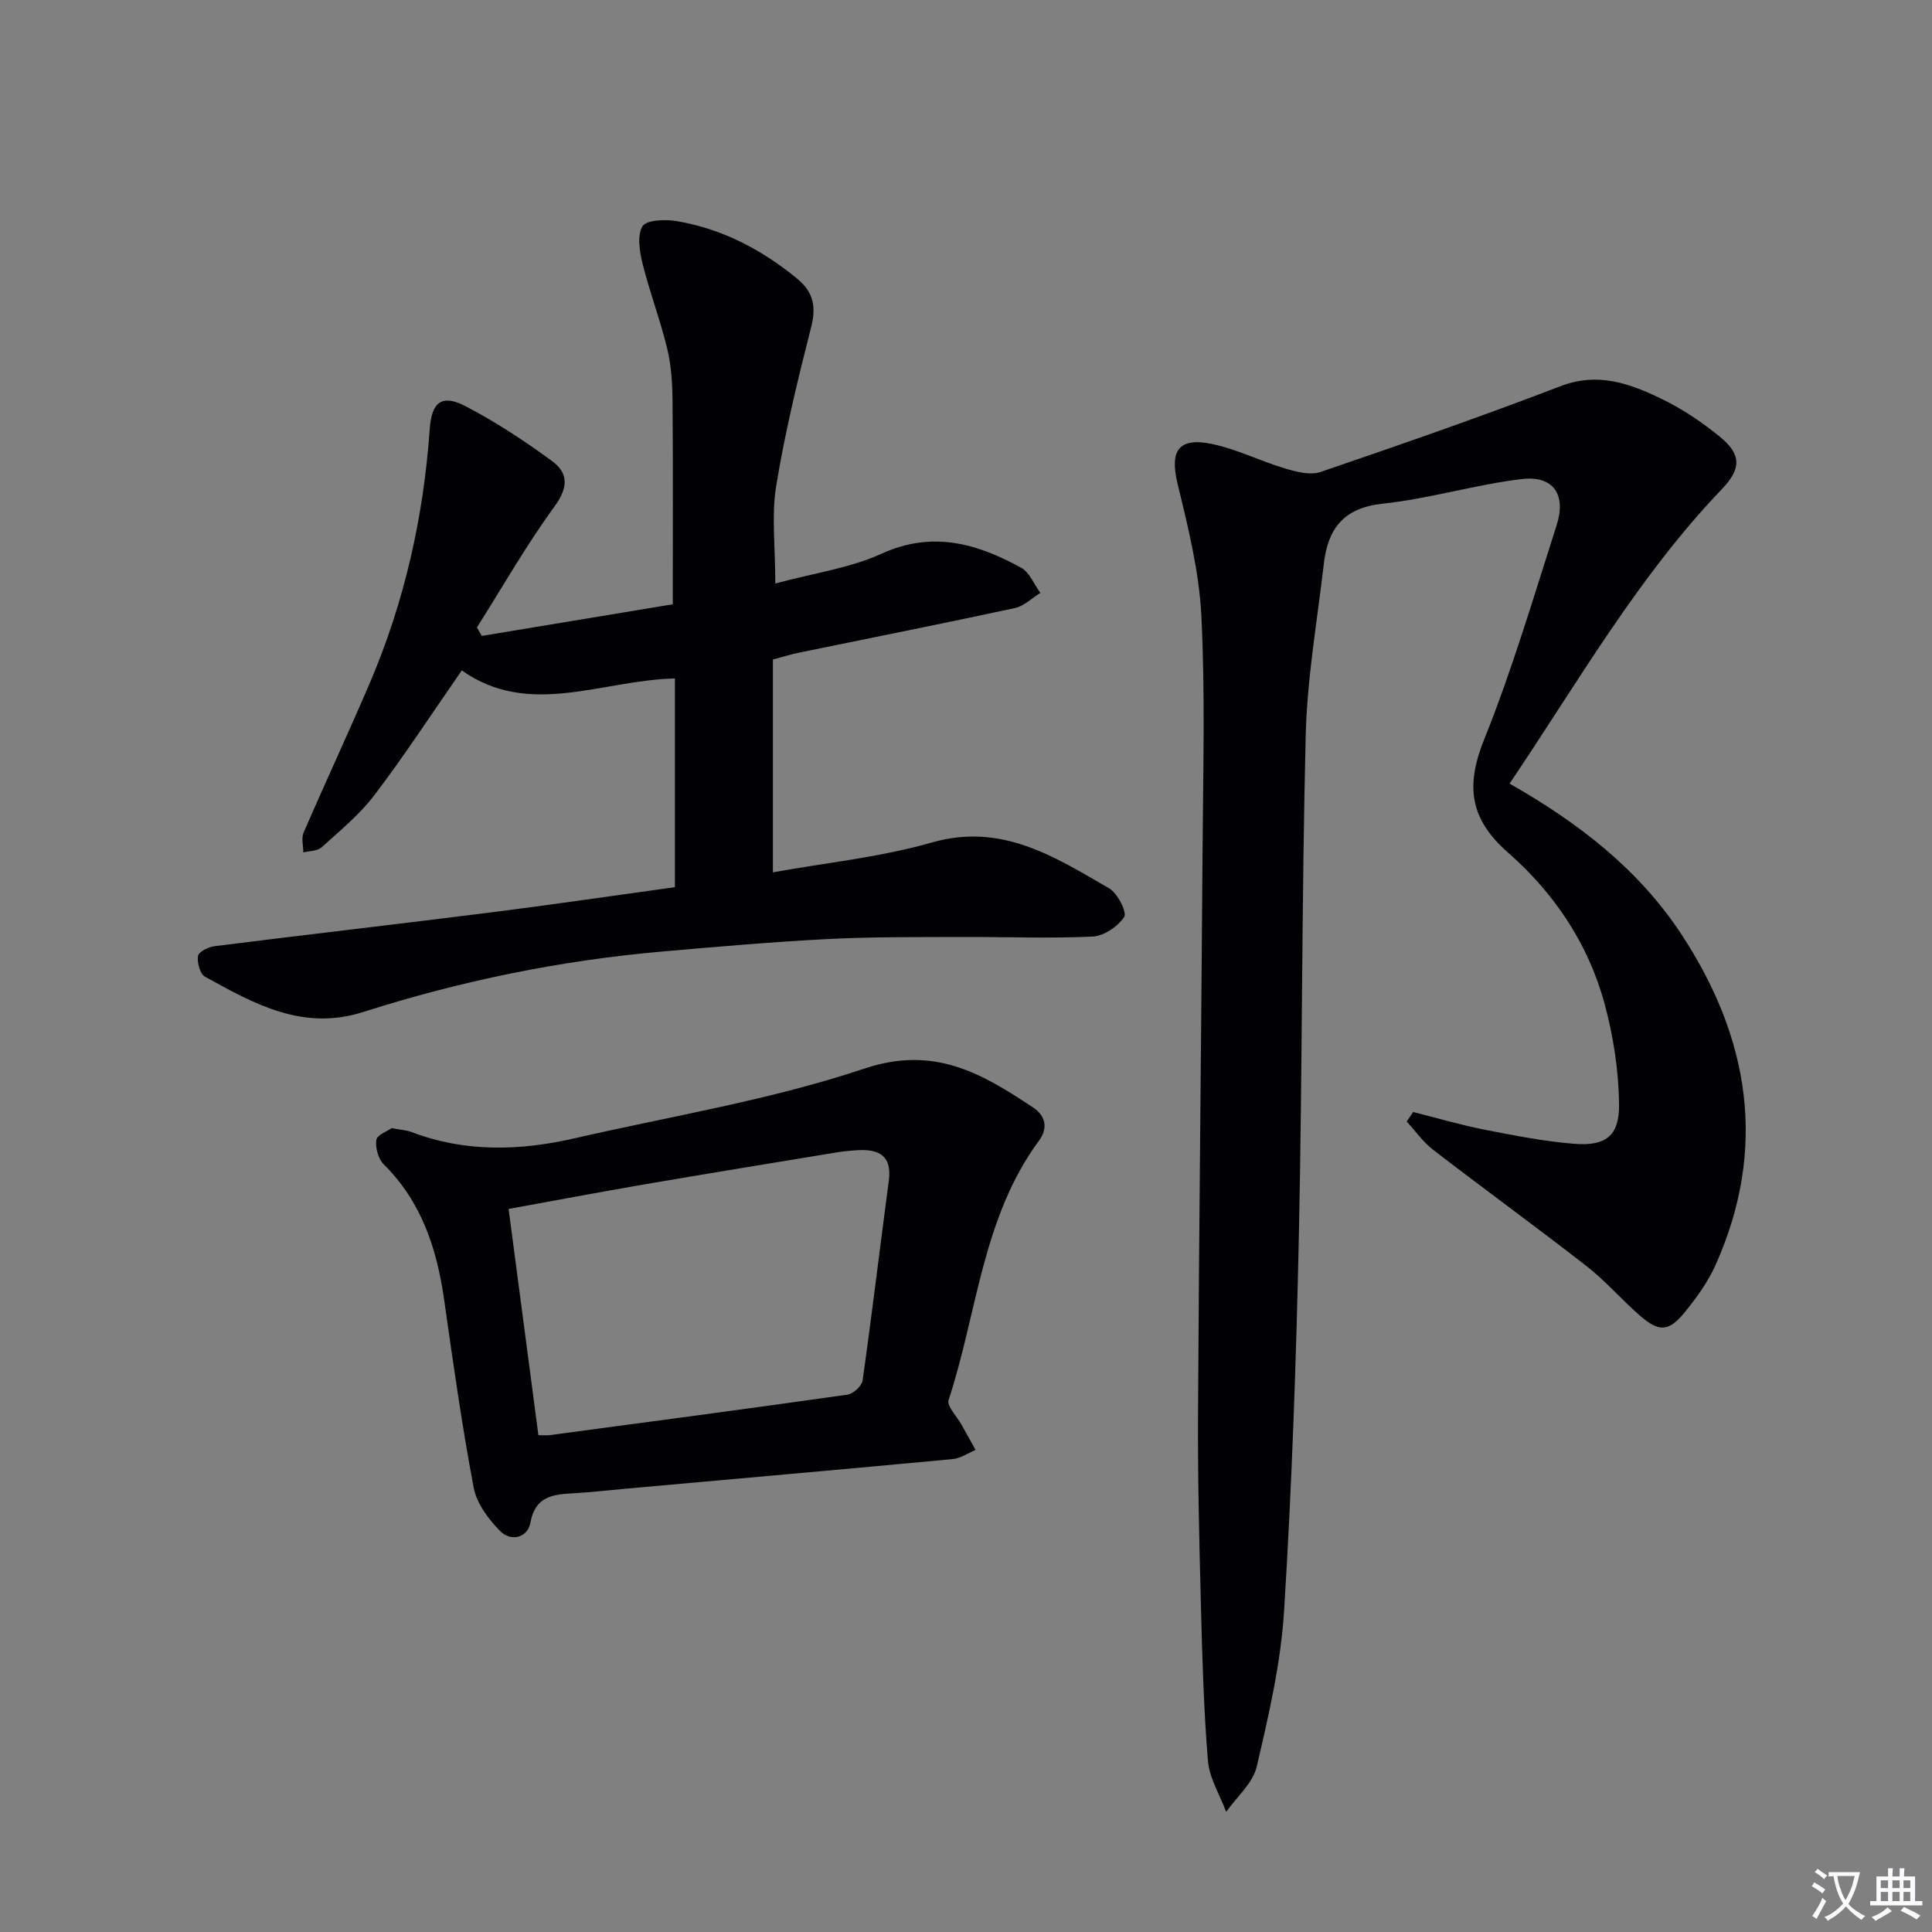
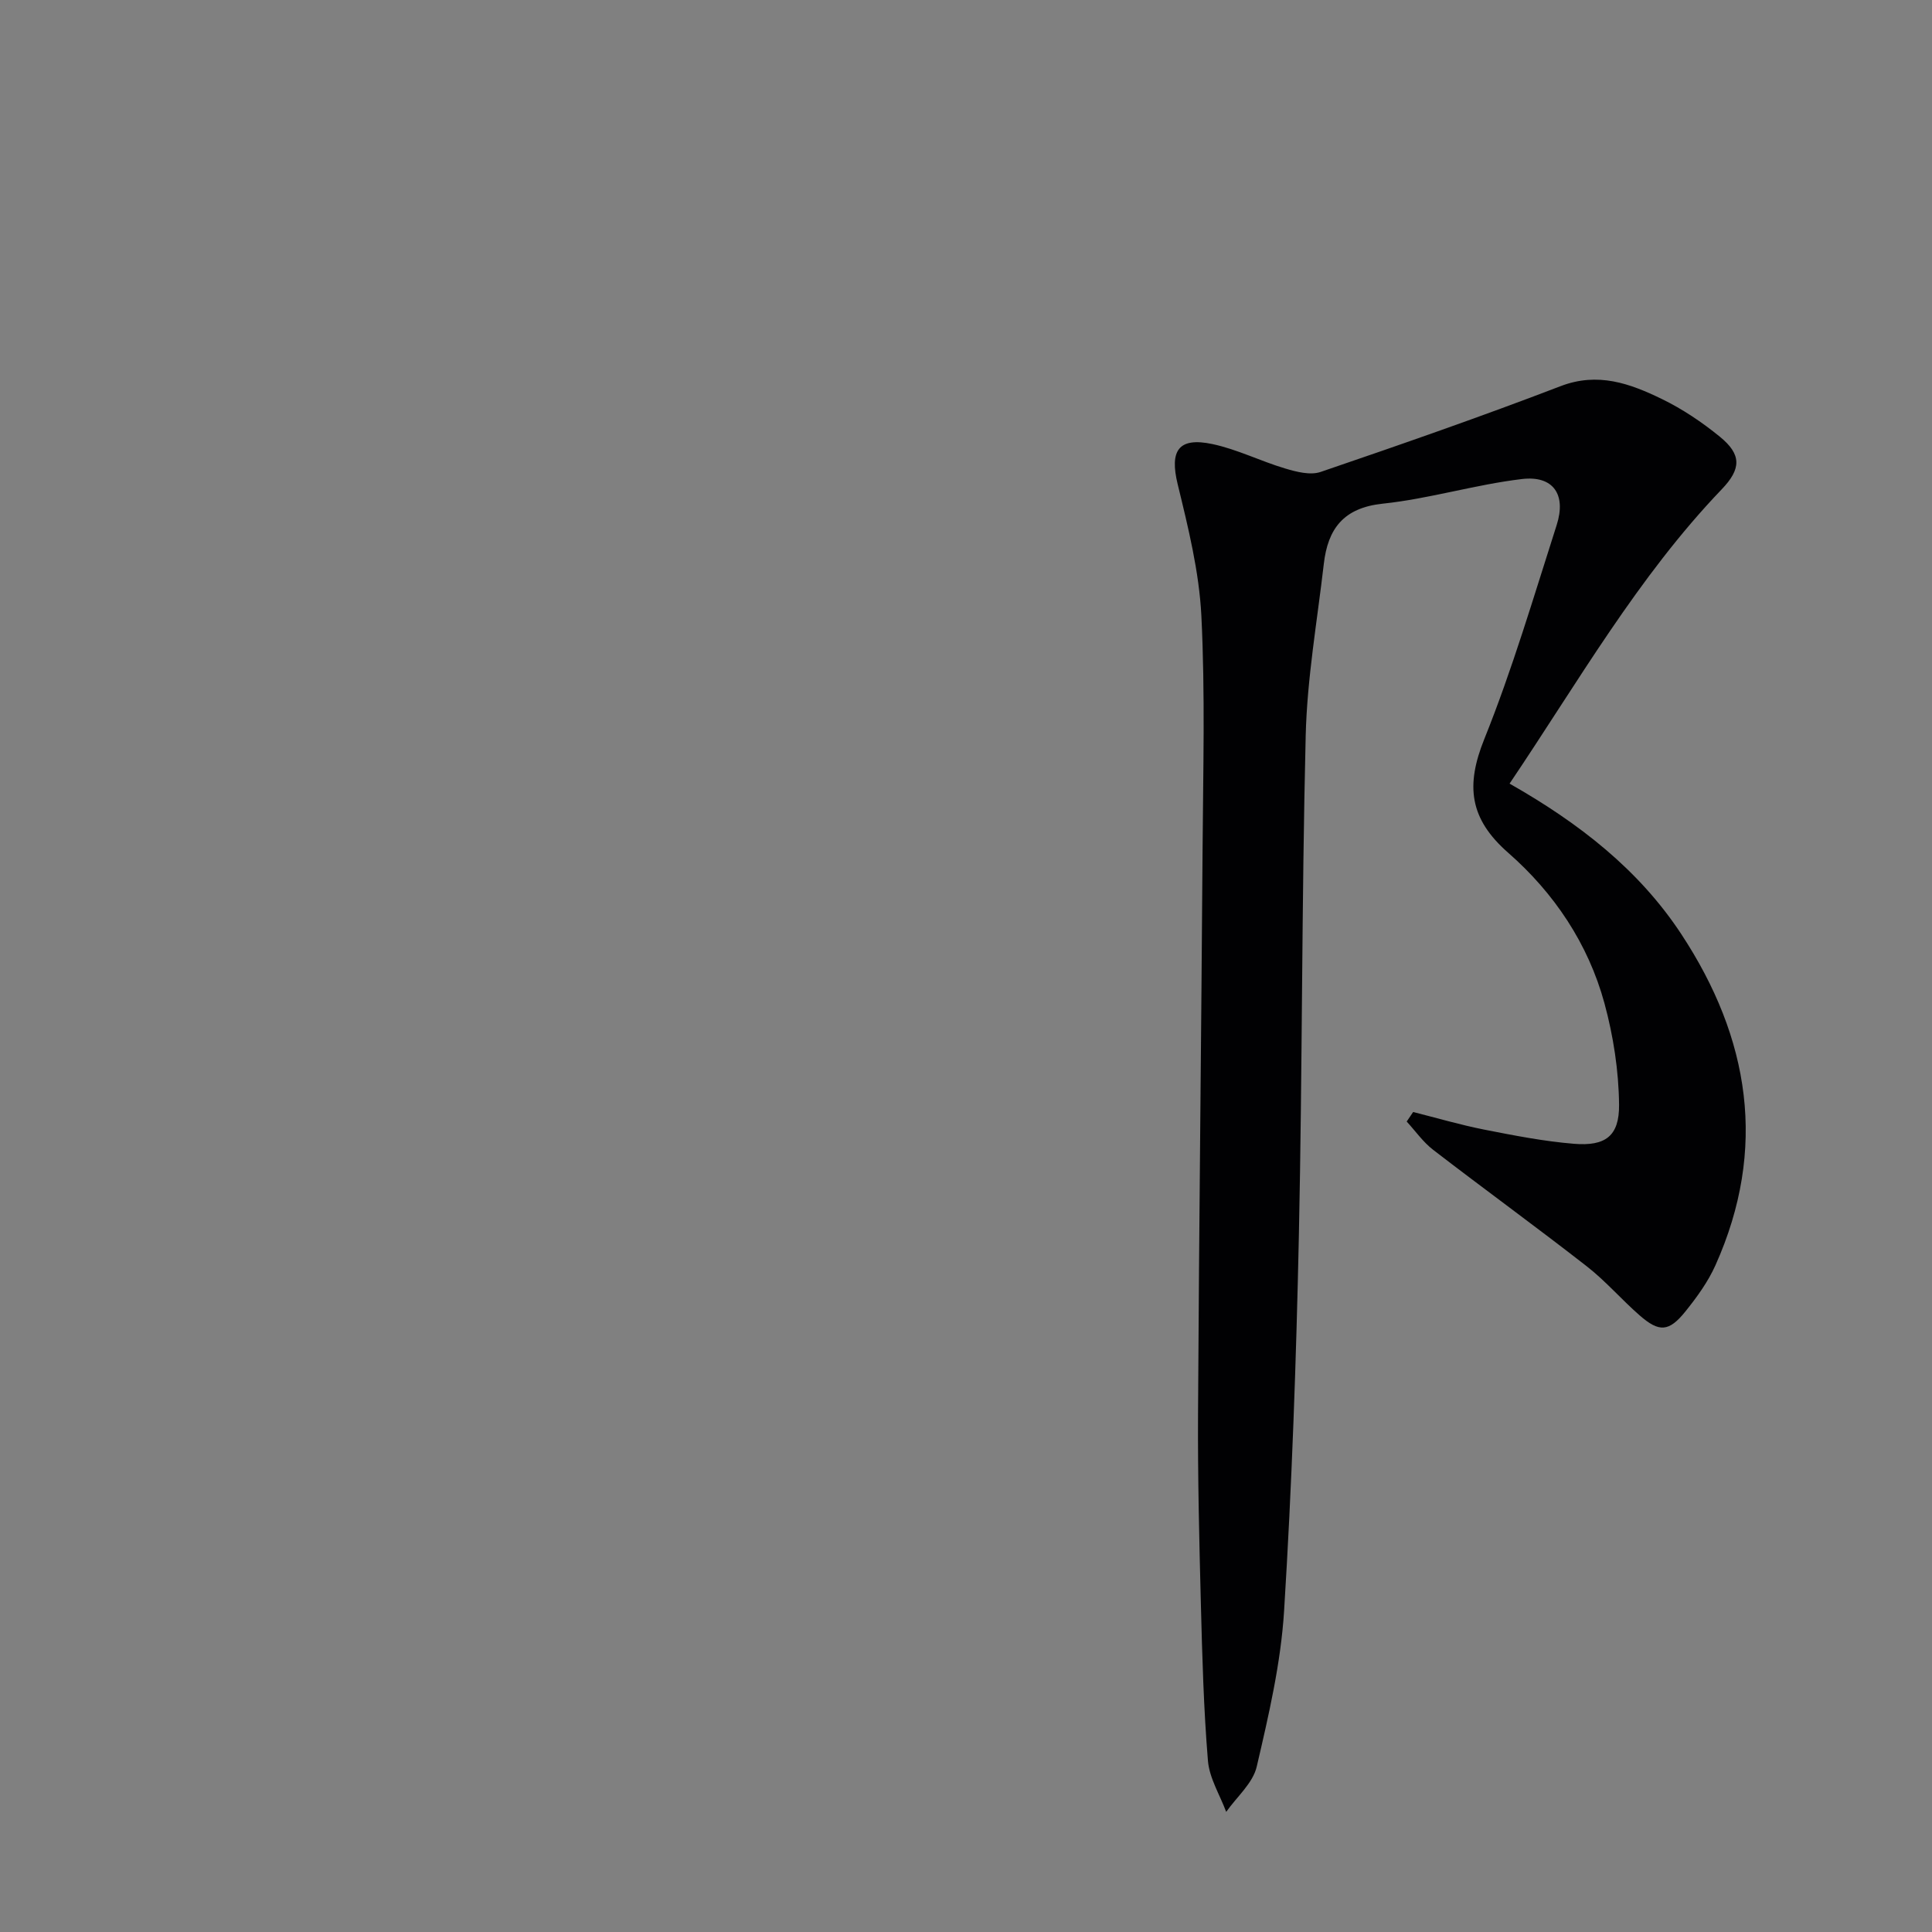
<svg xmlns="http://www.w3.org/2000/svg" enable-background="new 0 0 400 400" viewBox="0 0 400 400">
  <rect x="0" y="0" width="400" height="400" fill="#808080" stroke="none" />
-   <path d="m377.9 391.2c-.2.3-.4.5-.6.8-.7-.6-1.4-1-2.2-1.5.2-.3.4-.5.5-.8.6.4 1.4.8 2.3 1.5zm-1.8 6.1c-.2-.2-.5-.4-.9-.6.4-.6.8-1.2 1.2-1.9s.7-1.3.9-1.9c.3.3.5.5.8.7-.7 1.3-1.4 2.6-2 3.7zm2.2-9c-.3.3-.5.5-.6.8-.6-.6-1.3-1.1-2-1.5.3-.3.5-.5.6-.7.6.5 1.3.9 2 1.4zm.3.2v-.9h2 4.5c-.3 1.3-.6 2.5-1 3.6s-.9 2.1-1.4 3c.4.5 1 1 1.6 1.4s1.2.8 1.9 1.1c-.3.2-.5.4-.8.8-.4-.3-1-.7-1.6-1.2s-1.2-1.1-1.6-1.6c-.5.6-1.1 1.1-1.7 1.6s-1.4.9-2.1 1.4c-.1-.3-.3-.5-.7-.8.6-.2 1.2-.5 1.9-1s1.4-1.1 2-1.8c-.5-.8-.9-1.6-1.2-2.5s-.6-2-.8-3.2c-.4.1-.7.1-1 .1zm2.5 2.7c.3 1 .7 1.7 1 2.2.3-.5.6-1.1 1-2s.6-1.9.9-3h-3.2-.4c.1.9.3 1.8.7 2.8z" fill="#fbfafc" />
-   <path d="m396.5 388.5v1.5 3.6h1.5v.9c-.4 0-1 0-1.7 0h-7.9c-.5 0-.9 0-1.2 0v-.9h1.3v-3.5c0-.7 0-1.2 0-1.6h2.4c0-.8 0-1.4 0-1.7h1c0 .3-.1.8-.1 1.7h1.5c0-.8 0-1.4 0-1.7h1c0 .3-.1.9-.1 1.7zm-8.2 9.2c-.2-.3-.5-.5-.8-.8.8-.3 1.4-.6 1.9-.9s1-.7 1.4-1.1c.3.3.6.5.9.8-1.6 1-2.8 1.6-3.4 2zm2.6-6.8v-1.6h-1.5v1.6zm0 2.7v-1.9h-1.5v1.9zm2.4-2.7v-1.6h-1.5v1.6zm0 2.7v-1.9h-1.5v1.9zm.2 2 .7-.8c.4.2.9.5 1.6.8s1.3.7 1.8 1c-.3.3-.5.5-.8.8-.4-.3-1.5-1-3.3-1.8zm2-4.7v-1.6h-1.4v1.6zm0 2.7v-1.9h-1.4v1.9z" fill="#fbfafc" />
  <g fill="#010103">
    <path d="m312.54 162.24c14.47 8.22 26.79 17.84 35.56 31.17 14.16 21.52 17.89 44.39 7.07 68.54-1.54 3.44-3.85 6.62-6.23 9.58-3.41 4.23-5.42 4.35-9.49.79-3.75-3.28-7.04-7.12-10.96-10.17-10.48-8.17-21.24-15.98-31.77-24.09-2.09-1.61-3.67-3.89-5.48-5.86.45-.66.89-1.31 1.34-1.97 4.89 1.23 9.75 2.66 14.69 3.64 6.16 1.21 12.36 2.43 18.6 2.94 6.52.53 9.4-1.59 9.34-8.09-.07-7.03-1.18-14.22-3.03-21.02-3.36-12.32-10.43-22.83-19.92-31.14-8.05-7.05-8.84-13.9-4.95-23.55 5.81-14.44 10.22-29.45 14.98-44.3 2.03-6.32-.7-10.3-7.19-9.53-9.68 1.15-19.15 4.08-28.83 5.1-8.15.86-11.36 5.24-12.19 12.47-1.37 11.85-3.46 23.69-3.75 35.58-.84 34.45-.68 68.93-1.41 103.39-.55 25.93-1.45 51.87-3.06 77.75-.67 10.86-3.19 21.66-5.67 32.3-.8 3.43-4.14 6.26-6.32 9.36-1.31-3.52-3.48-6.98-3.78-10.58-.89-10.77-1.18-21.59-1.46-32.4-.34-13.14-.66-26.29-.59-39.43.21-38.96.67-77.92.94-116.89.11-16.11.55-32.26-.25-48.34-.46-9.15-2.73-18.29-4.91-27.26-1.68-6.91.13-9.79 7.2-8.29 5.14 1.09 9.97 3.54 15.04 5.05 2.34.7 5.22 1.45 7.36.72 16.64-5.68 33.26-11.46 49.68-17.76 7.75-2.97 14.37-.54 20.93 2.64 4.29 2.08 8.36 4.82 12.05 7.83 4.52 3.69 4.45 6.64.39 10.88-17.41 18.17-29.75 39.92-43.93 60.94z" />
-     <path d="m139.73 183.68c0-14.69 0-28.79 0-43.21-15.05.32-30.17 8.23-44.12-1.67-6.24 8.99-11.86 17.61-18.06 25.78-3.08 4.06-7.15 7.39-10.96 10.85-.87.79-2.51.73-3.79 1.06 0-1.38-.45-2.95.06-4.11 4.48-10.36 9.26-20.58 13.7-30.96 7.18-16.79 11.13-34.37 12.41-52.58.39-5.57 2.48-7.29 7.33-4.78 6.29 3.25 12.28 7.21 18.01 11.41 3.37 2.46 3.37 5.46.51 9.37-5.84 8.01-10.77 16.67-16.08 25.07.34.58.67 1.17 1.01 1.75 13.24-2.19 26.48-4.38 39.54-6.55 0-14.42.07-28.2-.05-41.99-.03-3.64-.24-7.37-1.09-10.89-1.42-5.91-3.61-11.62-5.08-17.52-.64-2.56-1.21-5.92-.05-7.86.8-1.33 4.74-1.47 7.09-1.07 9.38 1.59 17.57 5.87 24.92 11.9 3.37 2.76 4 5.78 2.91 10.05-2.77 10.88-5.43 21.82-7.24 32.89-1 6.13-.18 12.55-.18 20.19 8.18-2.21 15.52-3.21 21.97-6.16 10.53-4.81 19.77-2.14 28.92 2.89 1.76.97 2.68 3.44 3.99 5.22-1.76 1.08-3.39 2.73-5.29 3.14-14.91 3.21-29.87 6.18-44.81 9.25-1.6.33-3.17.84-5.28 1.4v44.06c10.97-1.99 22.22-3.12 32.92-6.18 14.49-4.15 25.43 2.98 36.71 9.5 1.73 1 3.73 4.97 3.1 5.92-1.32 2-4.24 3.96-6.59 4.06-9.13.42-18.3.04-27.46.08-9.12.04-18.25-.04-27.36.43-11.45.59-22.88 1.59-34.3 2.59-21.07 1.85-41.7 6.08-61.82 12.51-12.54 4.01-22.62-1.7-32.8-7.32-1.02-.56-1.64-2.93-1.42-4.29.14-.86 2.14-1.85 3.4-2.01 19.11-2.4 38.25-4.6 57.37-7.01 12.51-1.58 24.98-3.42 37.96-5.21z" />
-     <path d="m81.09 233.57c1.89.36 3.09.41 4.15.82 11.12 4.23 22.43 3.88 33.78 1.27 20.04-4.6 40.53-7.92 59.94-14.42 14.48-4.85 24.32 1.01 34.91 8.04 2.73 1.81 3.09 4.37 1.23 6.9-11.77 15.96-12.77 35.68-18.7 53.67-.42 1.26 1.7 3.37 2.65 5.08.98 1.76 1.96 3.51 2.94 5.27-1.58.65-3.12 1.74-4.75 1.89-22.49 2.11-44.99 4.09-67.49 6.11-3.64.33-7.27.75-10.92.96-4.23.24-7.97.51-9.01 6.06-.61 3.26-4.07 3.99-6.27 1.77-2.43-2.45-4.86-5.73-5.48-8.98-2.43-12.86-4.26-25.85-6.1-38.82-1.51-10.6-4.65-20.33-12.52-28.12-1.14-1.13-1.76-3.44-1.54-5.05.16-1.06 2.29-1.82 3.18-2.45zm30.38 63.57c1.07 0 1.72.07 2.34-.01 20.55-2.75 41.1-5.47 61.62-8.38 1.21-.17 3-1.79 3.16-2.93 1.95-13.77 3.59-27.57 5.43-41.35.67-5.05-1.89-6.58-6.33-6.34-1.49.08-2.99.22-4.46.46-13.23 2.18-26.46 4.34-39.68 6.6-9.41 1.62-18.8 3.39-28.25 5.11 2.1 15.87 4.1 31.13 6.17 46.84z" />
  </g>
</svg>